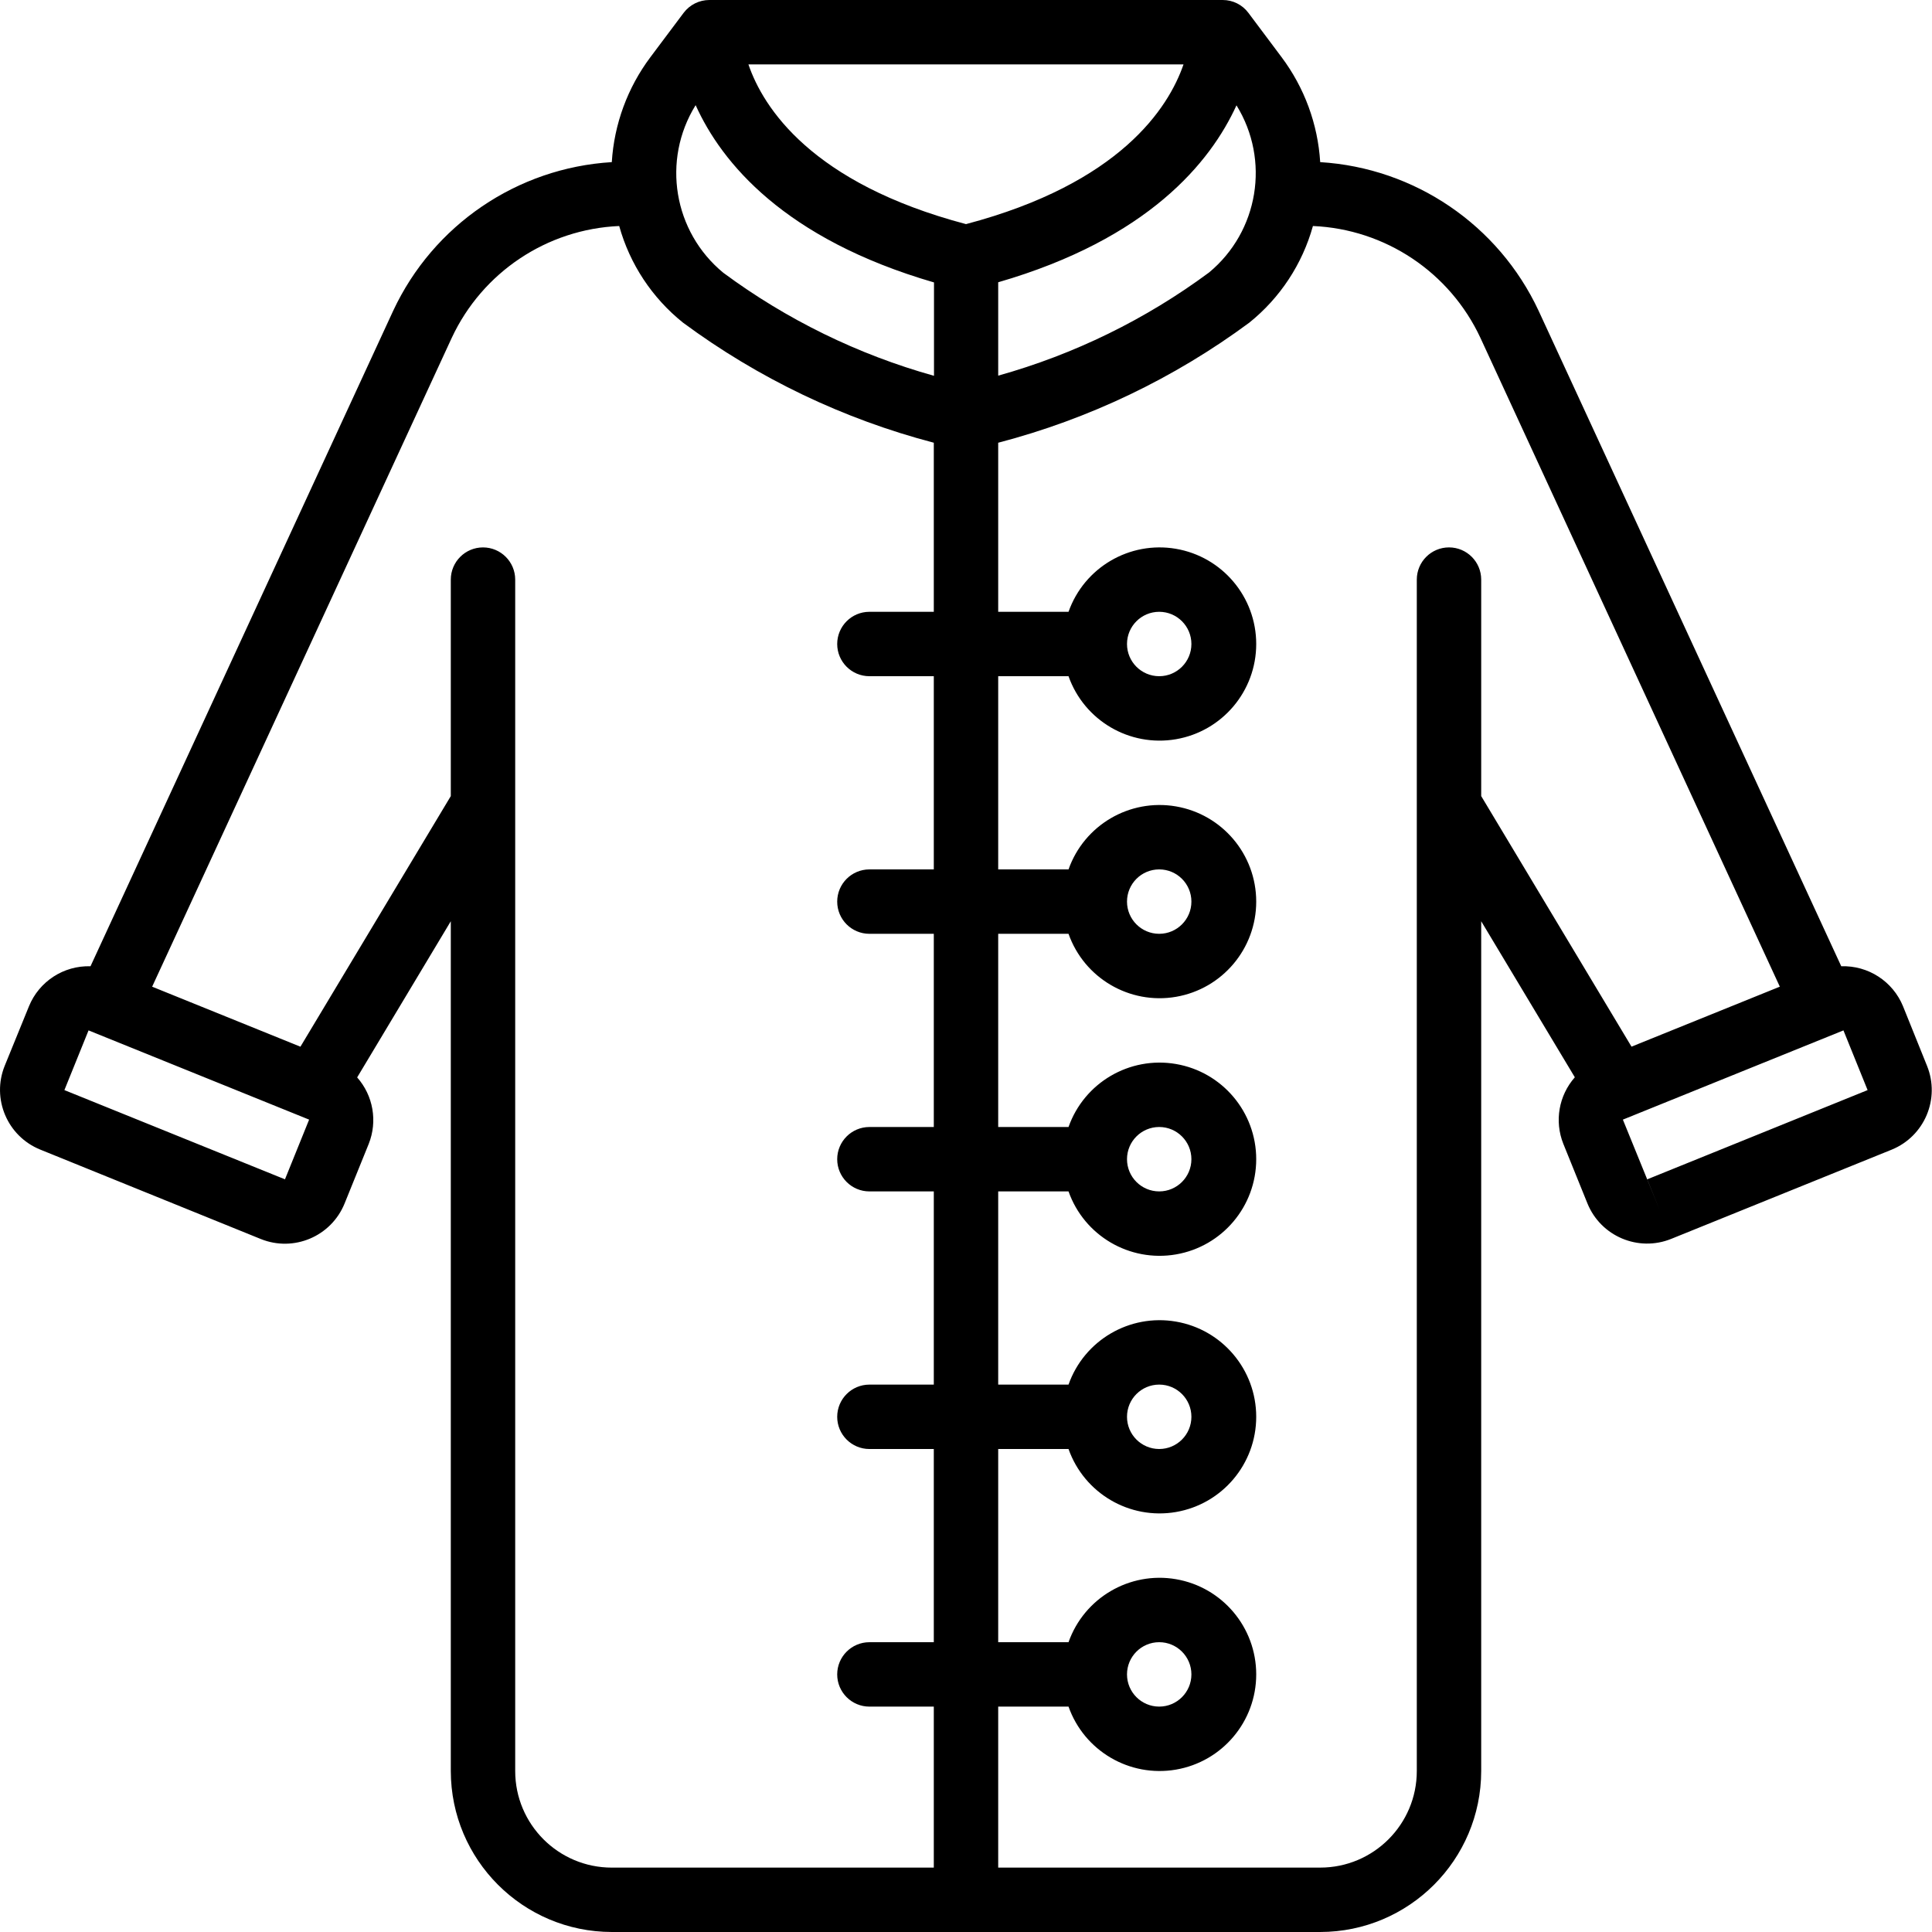
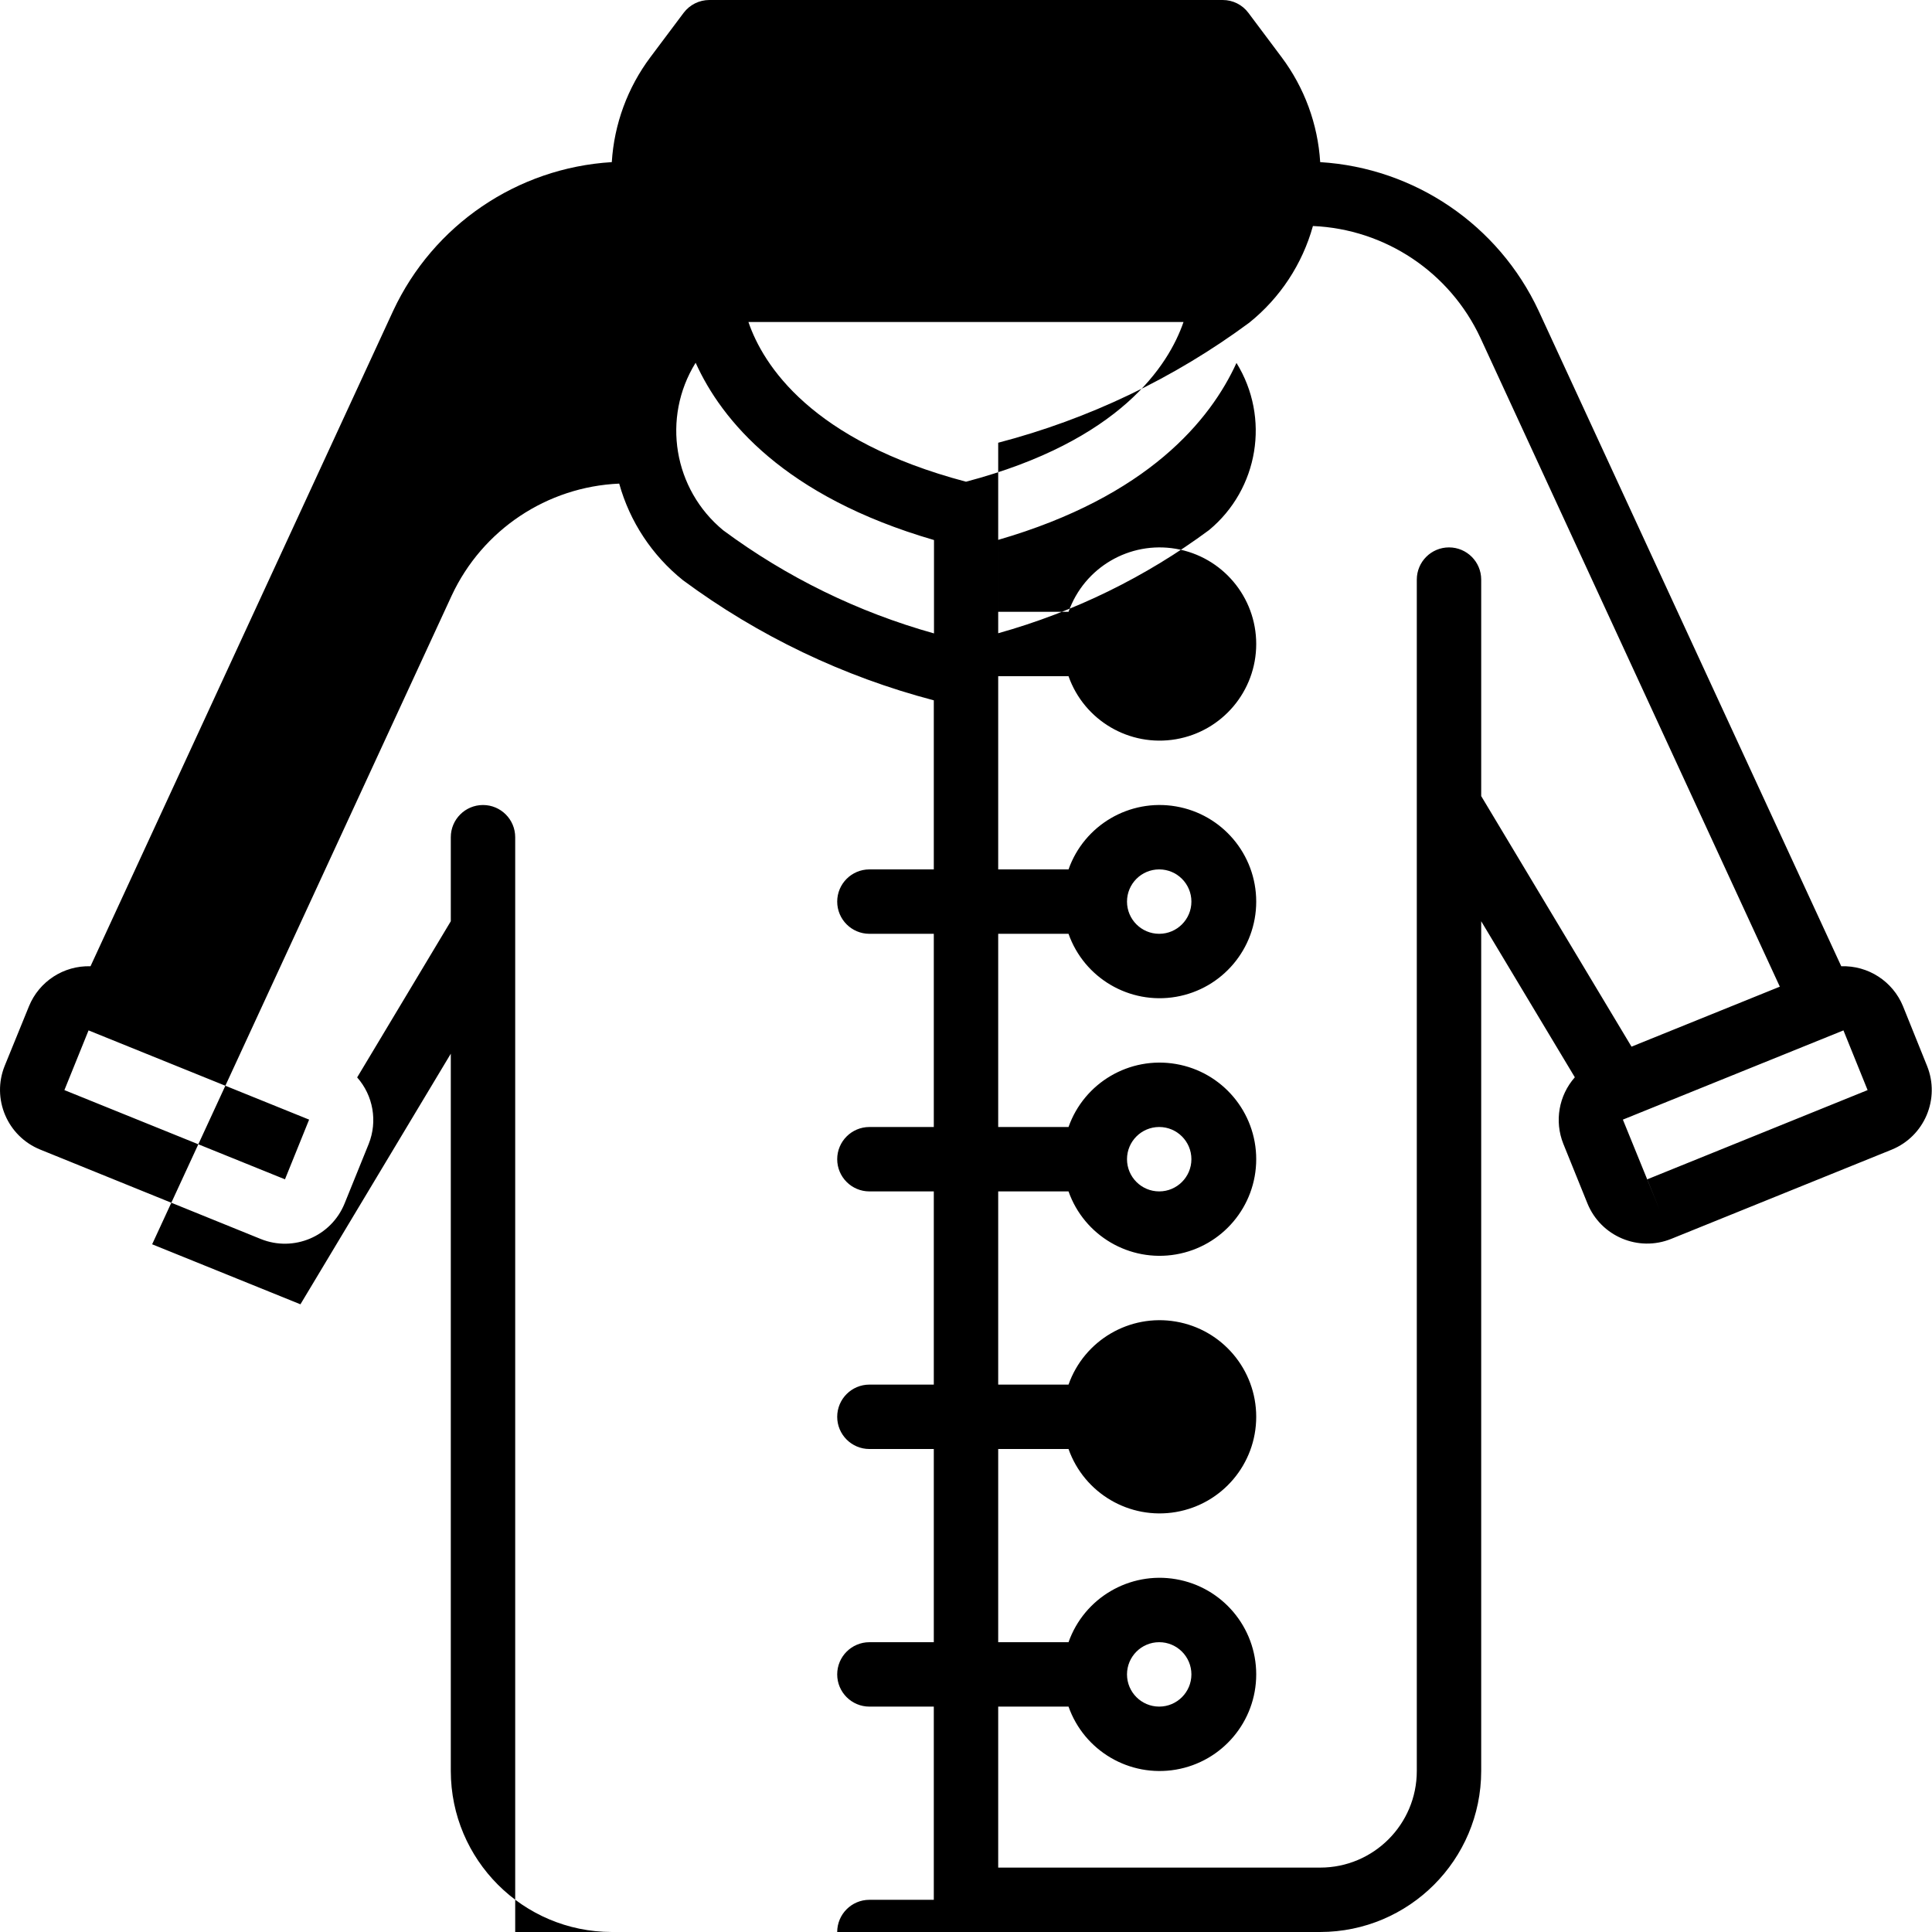
<svg xmlns="http://www.w3.org/2000/svg" height="512" viewBox="0 0 60 60" width="512">
  <g id="Page-1" fill="none" fill-rule="evenodd">
    <g id="024---Jacket" fill="rgb(0,0,0)" fill-rule="nonzero">
-       <path id="Shape" d="m.9 31.25-.754 1.85c-.412 1.022.08 2.184 1.1 2.6l6.854 2.779c1.022.412 2.184-.08 2.6-1.1l.751-1.854c.279-.701.141-1.5-.359-2.065l2.908-4.85v26.39c.003 2.76 2.24 4.997 5 5h22c2.76-.003 4.997-2.24 5-5v-26.39l2.908 4.846c-.499.566-.638 1.364-.358 2.065l.75 1.854c.416 1.02 1.578 1.512 2.6 1.1l6.847-2.771c1.02-.416 1.512-1.578 1.1-2.6l-.747-1.854c-.317-.774-1.082-1.27-1.918-1.242l-9.4-20.359c-1.245-2.664-3.847-4.434-6.782-4.614-.073-1.181-.49-2.314-1.2-3.261l-1.029-1.374c-.188-.253-.485-.401-.8-.4h-15.941c-.315 0-.611.148-.8.4l-1.03 1.374c-.71.947-1.127 2.08-1.2 3.261-2.938.178-5.543 1.95-6.789 4.616l-9.4 20.357c-.834-.025-1.595.47-1.911 1.242zm7.95 5.375-6.85-2.771.75-1.854 6.85 2.771zm42.307 0 .375.927-1.132-2.781 6.85-2.771.75 1.854zm-10.383-29.606c2.245.097 4.249 1.434 5.2 3.47l9.3 20.153-4.606 1.863-4.668-7.782v-6.723c0-.552-.448-1-1-1s-1 .448-1 1v37c0 1.657-1.343 3-3 3h-10v-5h2.184c.487 1.378 1.896 2.204 3.336 1.957 1.44-.247 2.493-1.496 2.493-2.957s-1.053-2.71-2.493-2.957c-1.44-.247-2.849.579-3.336 1.957h-2.184v-6h2.184c.487 1.378 1.896 2.204 3.336 1.957 1.44-.247 2.493-1.496 2.493-2.957s-1.053-2.71-2.493-2.957c-1.44-.247-2.849.579-3.336 1.957h-2.184v-6h2.184c.487 1.378 1.896 2.204 3.336 1.957 1.44-.247 2.493-1.496 2.493-2.957s-1.053-2.71-2.493-2.957c-1.44-.247-2.849.579-3.336 1.957h-2.184v-6h2.184c.487 1.378 1.896 2.204 3.336 1.957 1.44-.247 2.493-1.496 2.493-2.957s-1.053-2.71-2.493-2.957c-1.44-.247-2.849.579-3.336 1.957h-2.184v-6h2.184c.487 1.378 1.896 2.204 3.336 1.957 1.44-.247 2.493-1.496 2.493-2.957s-1.053-2.71-2.493-2.957c-1.44-.247-2.849.579-3.336 1.957h-2.184v-5.251c2.812-.734 5.457-1.999 7.794-3.726.959-.769 1.651-1.82 1.98-3.004zm-5.774 44.981c0-.552.448-1 1-1s1 .448 1 1-.448 1-1 1-1-.448-1-1zm0-8c0-.552.448-1 1-1s1 .448 1 1-.448 1-1 1-1-.448-1-1zm0-8c0-.552.448-1 1-1s1 .448 1 1-.448 1-1 1-1-.448-1-1zm0-8c0-.552.448-1 1-1s1 .448 1 1-.448 1-1 1-1-.448-1-1zm0-8c0-.552.448-1 1-1s1 .448 1 1-.448 1-1 1-1-.448-1-1zm-5-13.04c-4.8-1.268-6.3-3.621-6.757-4.96h13.512c-.463 1.344-1.961 3.694-6.755 4.96zm8.4-3.689c1.051 1.701.687 3.917-.853 5.192-1.969 1.458-4.188 2.543-6.547 3.203v-2.9c4.656-1.349 6.592-3.724 7.4-5.495zm-16.794 0c.8 1.771 2.741 4.146 7.4 5.5v2.9c-2.358-.659-4.575-1.743-6.543-3.2-1.548-1.273-1.917-3.495-.863-5.2zm-7.576 7.22c.951-2.036 2.955-3.375 5.2-3.472.329 1.183 1.022 2.232 1.98 3 2.336 1.728 4.98 2.994 7.79 3.73v5.251h-2c-.552 0-1 .448-1 1s.448 1 1 1h2v6h-2c-.552 0-1 .448-1 1s.448 1 1 1h2v6h-2c-.552 0-1 .448-1 1s.448 1 1 1h2v6h-2c-.552 0-1 .448-1 1s.448 1 1 1h2v6h-2c-.552 0-1 .448-1 1s.448 1 1 1h2v5h-10c-1.657 0-3-1.343-3-3v-37c0-.552-.448-1-1-1s-1 .448-1 1v6.723l-4.67 7.783-4.605-1.864z" />
+       <path id="Shape" d="m.9 31.25-.754 1.85c-.412 1.022.08 2.184 1.1 2.6l6.854 2.779c1.022.412 2.184-.08 2.6-1.1l.751-1.854c.279-.701.141-1.5-.359-2.065l2.908-4.85v26.39c.003 2.76 2.24 4.997 5 5h22c2.76-.003 4.997-2.24 5-5v-26.39l2.908 4.846c-.499.566-.638 1.364-.358 2.065l.75 1.854c.416 1.02 1.578 1.512 2.6 1.1l6.847-2.771c1.02-.416 1.512-1.578 1.1-2.6l-.747-1.854c-.317-.774-1.082-1.27-1.918-1.242l-9.4-20.359c-1.245-2.664-3.847-4.434-6.782-4.614-.073-1.181-.49-2.314-1.2-3.261l-1.029-1.374c-.188-.253-.485-.401-.8-.4h-15.941c-.315 0-.611.148-.8.4l-1.03 1.374c-.71.947-1.127 2.08-1.2 3.261-2.938.178-5.543 1.95-6.789 4.616l-9.4 20.357c-.834-.025-1.595.47-1.911 1.242zm7.95 5.375-6.85-2.771.75-1.854 6.85 2.771zm42.307 0 .375.927-1.132-2.781 6.85-2.771.75 1.854zm-10.383-29.606c2.245.097 4.249 1.434 5.2 3.47l9.3 20.153-4.606 1.863-4.668-7.782v-6.723c0-.552-.448-1-1-1s-1 .448-1 1v37c0 1.657-1.343 3-3 3h-10v-5h2.184c.487 1.378 1.896 2.204 3.336 1.957 1.44-.247 2.493-1.496 2.493-2.957s-1.053-2.71-2.493-2.957c-1.44-.247-2.849.579-3.336 1.957h-2.184v-6h2.184c.487 1.378 1.896 2.204 3.336 1.957 1.44-.247 2.493-1.496 2.493-2.957s-1.053-2.71-2.493-2.957c-1.44-.247-2.849.579-3.336 1.957h-2.184v-6h2.184c.487 1.378 1.896 2.204 3.336 1.957 1.44-.247 2.493-1.496 2.493-2.957s-1.053-2.71-2.493-2.957c-1.44-.247-2.849.579-3.336 1.957h-2.184v-6h2.184c.487 1.378 1.896 2.204 3.336 1.957 1.44-.247 2.493-1.496 2.493-2.957s-1.053-2.71-2.493-2.957c-1.44-.247-2.849.579-3.336 1.957h-2.184v-6h2.184c.487 1.378 1.896 2.204 3.336 1.957 1.44-.247 2.493-1.496 2.493-2.957s-1.053-2.71-2.493-2.957c-1.44-.247-2.849.579-3.336 1.957h-2.184v-5.251c2.812-.734 5.457-1.999 7.794-3.726.959-.769 1.651-1.82 1.98-3.004zm-5.774 44.981c0-.552.448-1 1-1s1 .448 1 1-.448 1-1 1-1-.448-1-1zm0-8c0-.552.448-1 1-1s1 .448 1 1-.448 1-1 1-1-.448-1-1zc0-.552.448-1 1-1s1 .448 1 1-.448 1-1 1-1-.448-1-1zm0-8c0-.552.448-1 1-1s1 .448 1 1-.448 1-1 1-1-.448-1-1zm0-8c0-.552.448-1 1-1s1 .448 1 1-.448 1-1 1-1-.448-1-1zm-5-13.04c-4.8-1.268-6.3-3.621-6.757-4.96h13.512c-.463 1.344-1.961 3.694-6.755 4.96zm8.4-3.689c1.051 1.701.687 3.917-.853 5.192-1.969 1.458-4.188 2.543-6.547 3.203v-2.9c4.656-1.349 6.592-3.724 7.4-5.495zm-16.794 0c.8 1.771 2.741 4.146 7.4 5.5v2.9c-2.358-.659-4.575-1.743-6.543-3.2-1.548-1.273-1.917-3.495-.863-5.2zm-7.576 7.22c.951-2.036 2.955-3.375 5.2-3.472.329 1.183 1.022 2.232 1.98 3 2.336 1.728 4.98 2.994 7.79 3.73v5.251h-2c-.552 0-1 .448-1 1s.448 1 1 1h2v6h-2c-.552 0-1 .448-1 1s.448 1 1 1h2v6h-2c-.552 0-1 .448-1 1s.448 1 1 1h2v6h-2c-.552 0-1 .448-1 1s.448 1 1 1h2v6h-2c-.552 0-1 .448-1 1s.448 1 1 1h2v5h-10c-1.657 0-3-1.343-3-3v-37c0-.552-.448-1-1-1s-1 .448-1 1v6.723l-4.67 7.783-4.605-1.864z" />
    </g>
  </g>
</svg>